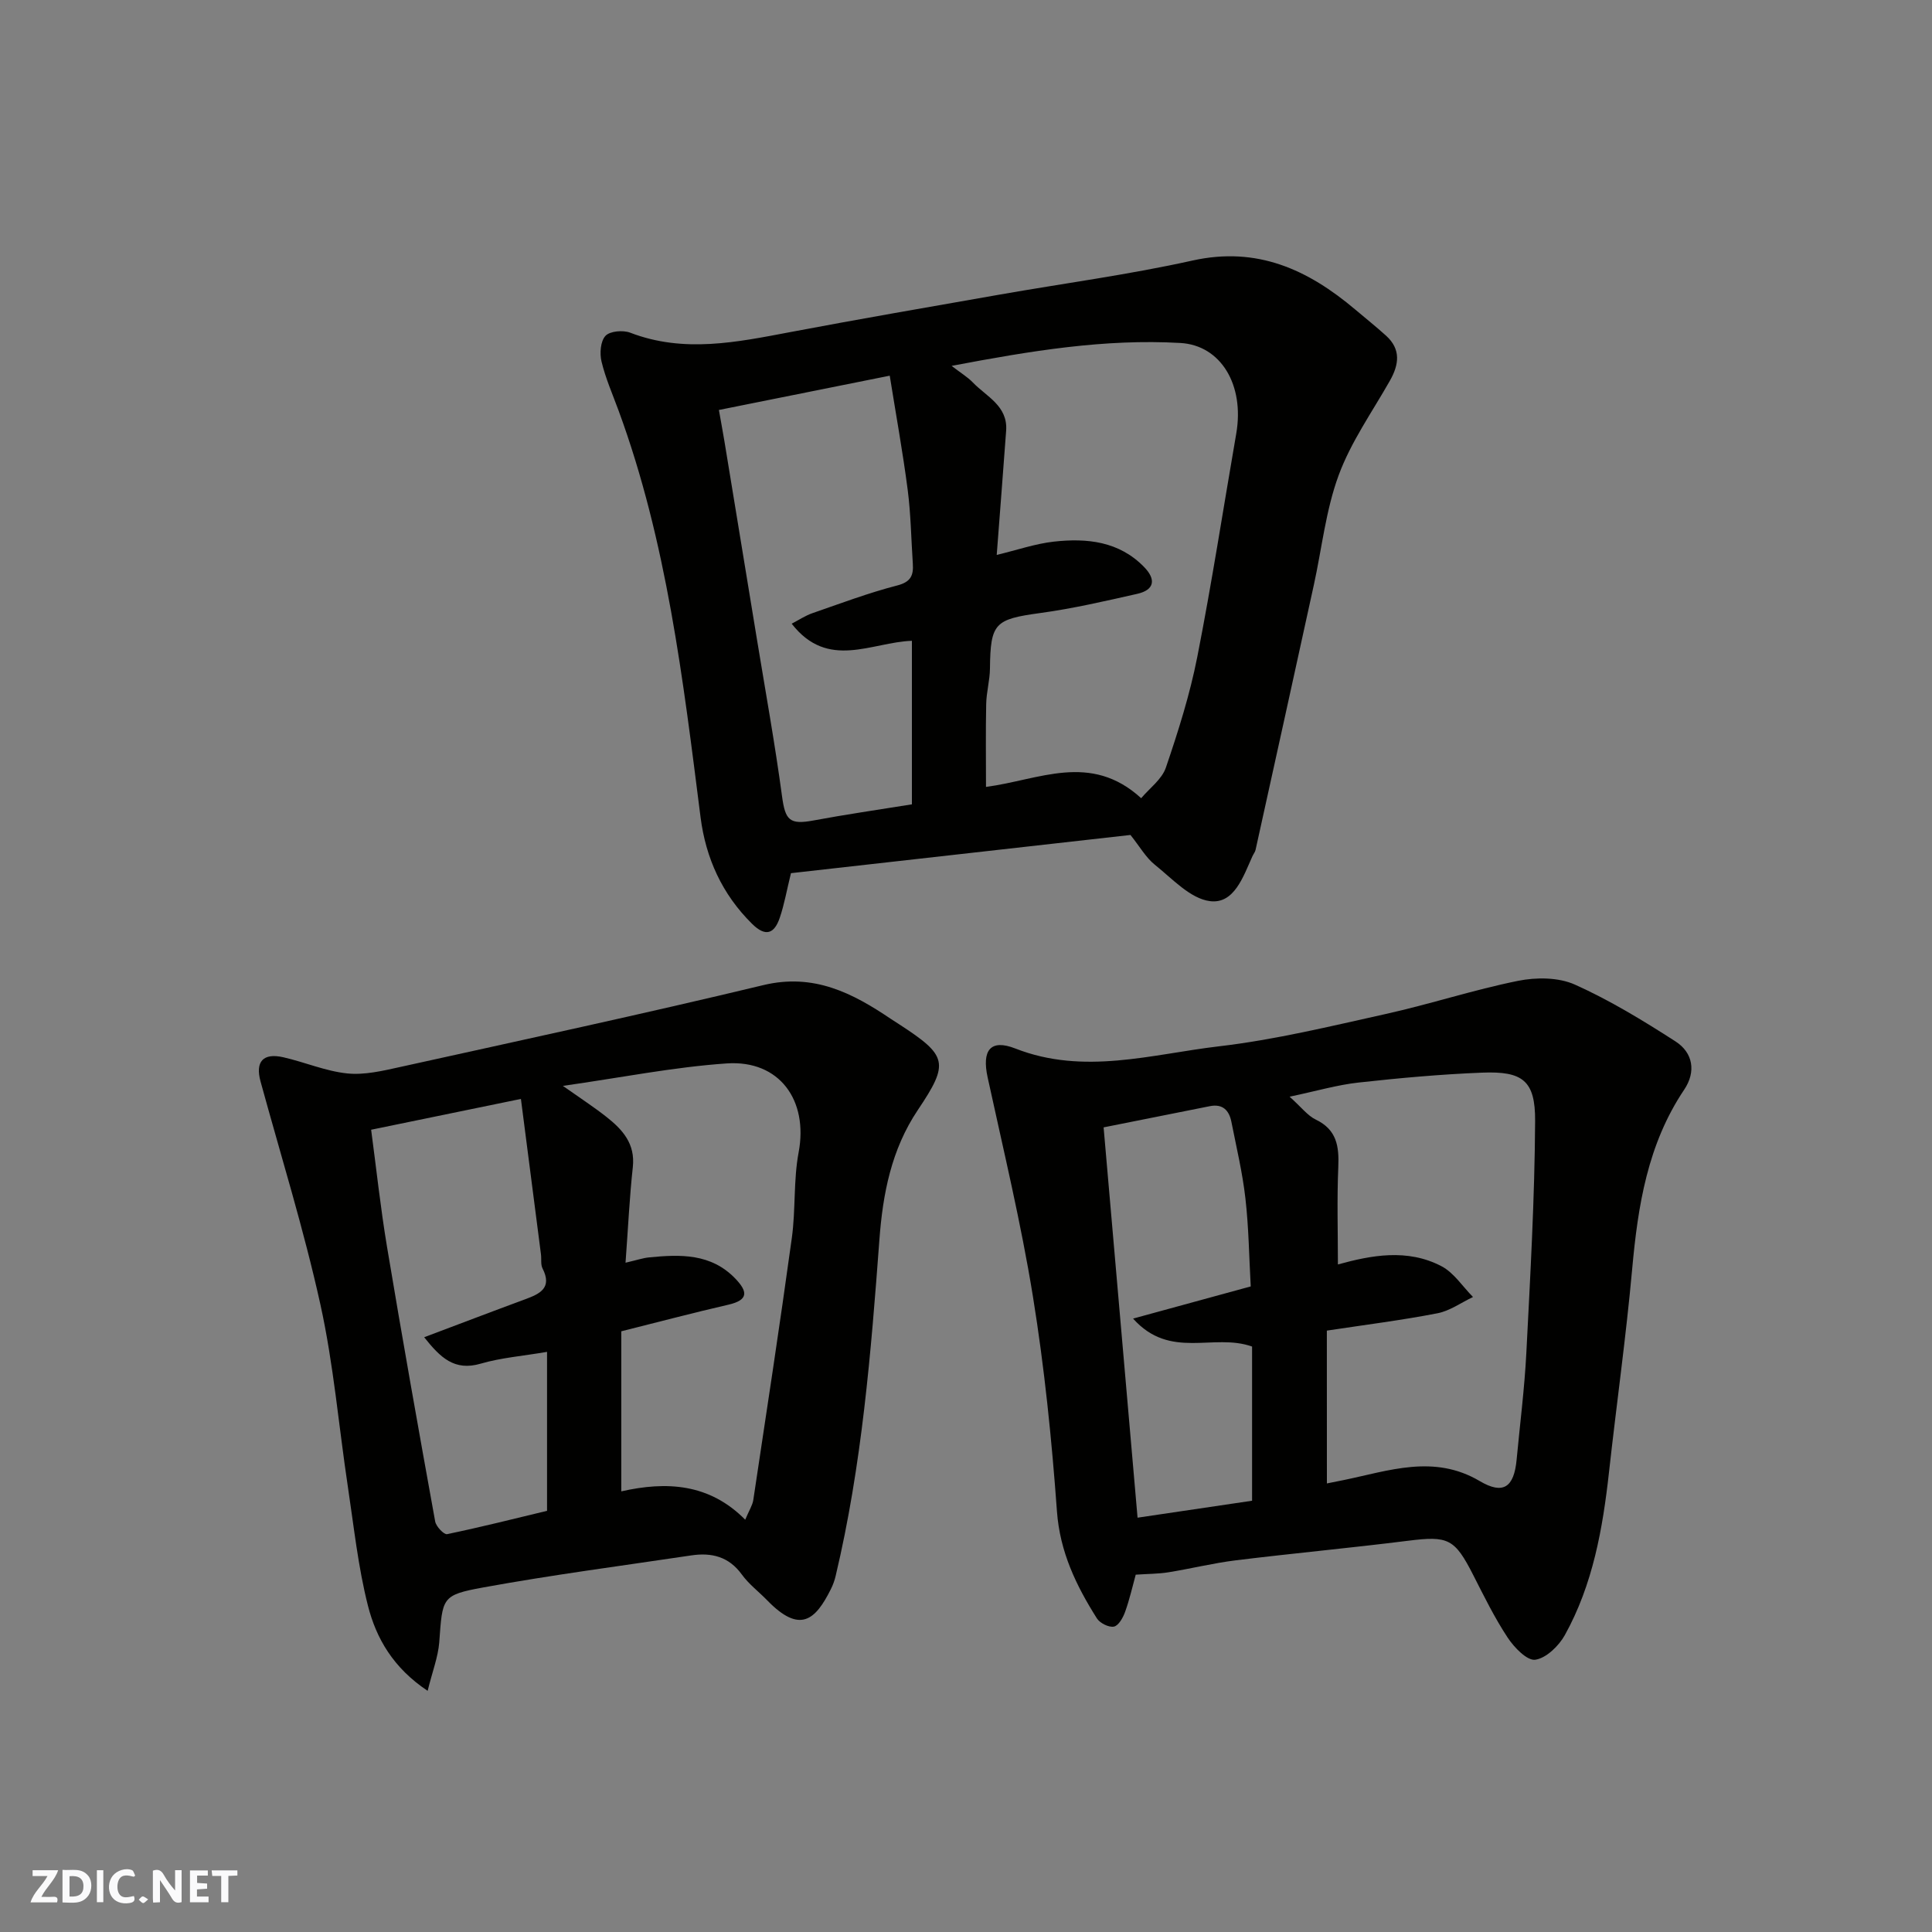
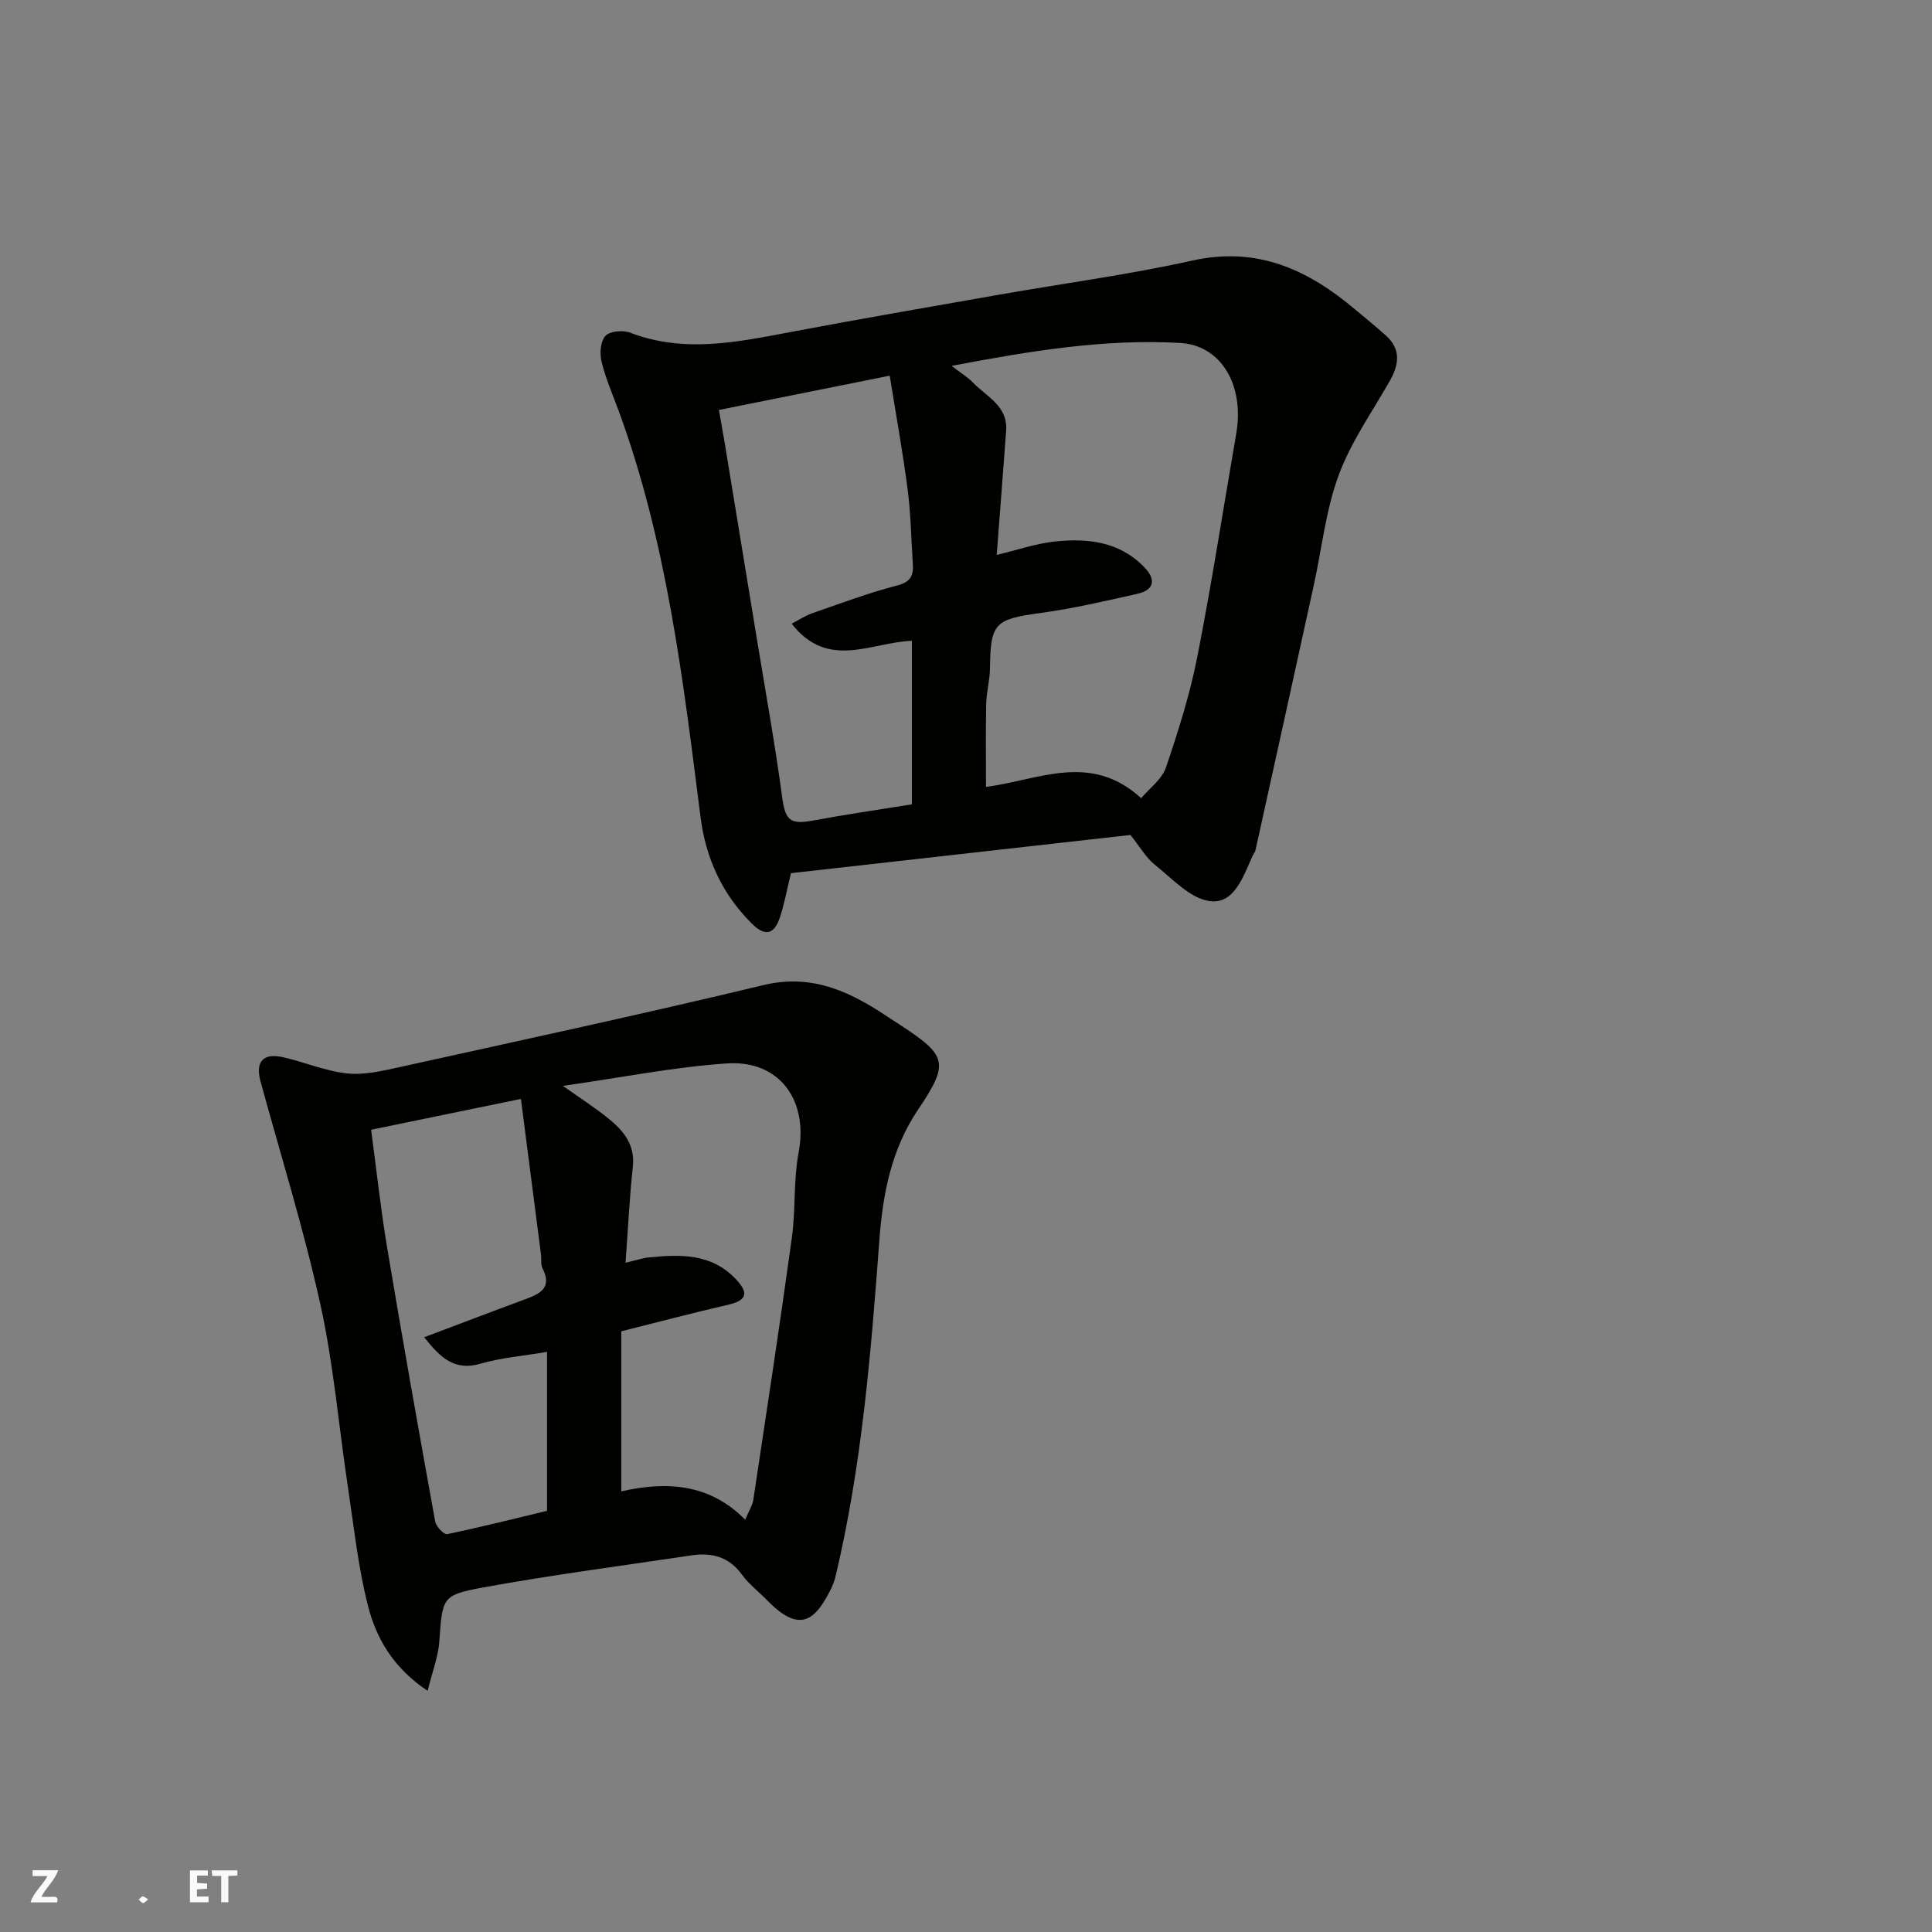
<svg xmlns="http://www.w3.org/2000/svg" enable-background="new 0 0 400 400" viewBox="0 0 400 400">
  <rect x="0" y="0" width="400" height="400" fill="#808080" stroke="none" />
  <g fill="#fafafb">
-     <path d="m37.59 393.81c-.92.31-1.52.05-2-.78-.7-1.2-1.52-2.34-2.47-3.78v4.59c-.55.03-.95.05-1.41.07-.03-.37-.06-.64-.06-.91 0-1.91 0-3.81 0-5.7 1.13-.41 1.77-.03 2.29.91.62 1.11 1.38 2.14 2.31 3.19v-4.2h1.35v6.61z" />
-     <path d="m12.94 393.88v-6.75c1.9.19 3.93-.54 5.37 1.29.8 1.01.78 2.88.03 3.97-1.37 1.97-3.4 1.51-5.4 1.49m1.45-1.22c2.04.12 2.92-.58 2.89-2.21-.03-1.51-.98-2.19-2.89-2z" />
    <path d="m11.81 393.87h-5.49c.68-2.18 2.47-3.48 3.51-5.45h-3.08v-1.21h5.29c-.71 2.13-2.44 3.48-3.47 5.51.86 0 1.63.04 2.39-.01.79-.05 1.14.21.85 1.16" />
    <path d="m39.33 393.86v-6.61h3.7v1.07h-2.22v1.52c.68.04 1.34.09 2.07.13v1.07c-.72.05-1.38.09-2.1.14v1.48h2.4v1.19h-3.85z" />
-     <path d="m27.71 388.56c-1.15-.3-2.46-.61-3.1.64-.37.73-.41 1.93-.06 2.67.63 1.35 1.99.93 3.17.68.35.94-.01 1.32-.93 1.46-1.62.25-3.05-.27-3.76-1.48-.73-1.24-.6-3.03.31-4.17.88-1.11 2.71-1.7 4-1.16.32.13.44.74.65 1.12-.1.08-.19.16-.28.24" />
    <path d="m49.15 387.24v1.07c-.59.02-1.17.05-1.87.08v5.44h-1.48v-5.44h-1.85c-.05-.4-.08-.73-.13-1.15z" />
-     <path d="m20.06 387.21h1.33v6.62h-1.33z" />
    <path d="m30.68 393.25c-.49.38-.8.79-1.05.76-.32-.05-.6-.45-.9-.7.26-.24.51-.64.8-.67.29-.04.62.3 1.15.61" />
  </g>
  <path d="m163.76 180.78c-.88 3.58-1.38 6.47-2.31 9.21-1.12 3.31-2.91 4.08-5.75 1.27-6.2-6.13-9.58-13.6-10.66-22.08-3.62-28.49-6.98-57.01-16.98-84.2-1.23-3.35-2.69-6.66-3.52-10.12-.41-1.68-.22-4.22.82-5.33.92-.99 3.63-1.22 5.12-.65 11.11 4.27 22.07 1.97 33.12-.12 14.41-2.73 28.88-5.22 43.33-7.76 13.33-2.34 26.78-4.13 39.97-7.06 13.41-2.98 23.92 1.9 33.68 10.14 2.13 1.8 4.32 3.55 6.39 5.42 3.11 2.82 2.69 5.96.8 9.31-3.67 6.47-8.07 12.68-10.61 19.57-2.67 7.23-3.48 15.15-5.15 22.76-4 18.28-8.02 36.55-12.06 54.82-.1.46-.45.87-.65 1.32-1.9 4.2-3.77 9.94-8.8 9.29-4.08-.53-7.81-4.66-11.41-7.54-1.86-1.49-3.1-3.74-5.04-6.16-23.3 2.62-47.01 5.29-70.29 7.91zm42.6-65.89c4.29-1.03 8-2.32 11.81-2.75 6.86-.76 13.54-.09 18.74 5.29 2.45 2.53 2.13 4.71-1.46 5.52-6.65 1.5-13.32 3.05-20.07 3.97-9.42 1.29-10.32 2.06-10.42 11.51-.03 2.44-.73 4.87-.78 7.31-.12 5.7-.04 11.41-.04 17.18 11.01-1.44 21.62-7.26 32.13 2.34 1.73-2.07 4.28-3.9 5.11-6.33 2.56-7.51 4.97-15.13 6.5-22.9 3.02-15.35 5.4-30.83 8.07-46.25 1.75-10.12-3.21-18.29-11.55-18.77-15.65-.9-30.96 1.62-47.38 4.74 1.97 1.52 3.32 2.32 4.37 3.41 2.84 2.96 7.3 4.86 6.92 10.02-.62 8.51-1.29 17.01-1.95 25.71zm-17.56 51.64c0-11.36 0-22.64 0-33.86-8.38.29-17.38 6.12-24.89-3.54 1.5-.78 2.81-1.66 4.24-2.16 5.83-2.02 11.63-4.21 17.59-5.75 2.85-.73 3.41-2.1 3.25-4.51-.34-5.1-.41-10.23-1.06-15.28-1.02-7.85-2.44-15.65-3.72-23.65-12.34 2.48-23.65 4.75-35.37 7.1.36 2.06.78 4.28 1.15 6.51 2.25 13.69 4.5 27.37 6.74 41.06 1.77 10.79 3.72 21.56 5.18 32.4.67 4.98 1.56 5.94 6.51 5.02 6.59-1.23 13.22-2.19 20.38-3.34z" fill="#010100" />
-   <path d="m235.14 326.02c-.67 2.42-1.27 5.12-2.2 7.7-.43 1.2-1.36 2.87-2.32 3.05-1.05.21-2.9-.72-3.52-1.7-4.29-6.79-7.66-13.76-8.27-22.17-1.08-14.86-2.59-29.75-4.97-44.45-2.46-15.24-6.1-30.29-9.38-45.39-1.22-5.59.55-8.01 5.73-5.98 14.2 5.57 28.21 1.19 42.16-.45 11.61-1.36 23.07-4.15 34.51-6.69 9.2-2.04 18.2-5.01 27.43-6.87 3.76-.76 8.36-.74 11.75.78 7.25 3.25 14.13 7.45 20.83 11.76 3.64 2.34 4.3 6.28 1.8 10-7.57 11.27-9.58 24.02-10.77 37.17-1.27 14.02-3.24 27.98-4.79 41.98-1.3 11.74-3.34 23.29-9.13 33.74-1.25 2.26-3.86 4.8-6.14 5.13-1.69.24-4.38-2.55-5.72-4.59-2.69-4.07-4.86-8.5-7.08-12.86-3.89-7.65-5.19-8.23-13.56-7.18-11.87 1.49-23.79 2.59-35.66 4.05-4.68.58-9.29 1.73-13.96 2.48-2.06.33-4.16.31-6.74.49zm39.58-18.89c1.18-.24 2.28-.45 3.39-.68 9.42-1.93 18.76-5.42 28.25.19 4.84 2.86 7.1 1.33 7.64-4.43.69-7.35 1.63-14.69 2.01-22.06.82-16.01 1.73-32.03 1.82-48.05.05-8.4-2.58-10.36-11.01-10.02-8.53.34-17.06 1.11-25.55 2.05-4.37.48-8.65 1.74-14.27 2.93 2.44 2.18 3.71 3.92 5.42 4.74 4.35 2.09 4.84 5.53 4.66 9.8-.29 6.7-.08 13.43-.08 20.19 6.84-1.88 14.33-3.35 21.43.36 2.59 1.35 4.38 4.21 6.54 6.38-2.45 1.16-4.78 2.87-7.36 3.37-7.34 1.43-14.78 2.36-22.9 3.59.01 10.32.01 20.68.01 31.64zm-15.77-40.79c-.34-6.08-.41-12.19-1.1-18.22-.6-5.32-1.86-10.57-2.9-15.84-.47-2.39-1.8-3.79-4.46-3.26-7.46 1.48-14.92 2.97-22 4.39 2.35 26.96 4.66 53.6 7.03 80.81 8.09-1.2 16.09-2.39 23.71-3.51 0-10.94 0-21.61 0-31.92-8.01-2.86-16.93 2.82-24.64-5.79 8.83-2.41 16.49-4.51 24.36-6.66z" fill="#010100" />
  <path d="m88.54 350.07c-7.15-4.76-10.65-10.89-12.36-17.62-2.04-8.03-2.91-16.36-4.15-24.58-1.9-12.61-2.96-25.39-5.7-37.81-3.43-15.54-8.18-30.79-12.39-46.16-1.12-4.09.52-5.97 4.74-5 4.43 1.01 8.72 2.87 13.19 3.34 3.54.37 7.31-.52 10.88-1.31 25.12-5.55 50.27-10.96 75.28-16.97 10.43-2.51 18.45 1.61 26.45 7.02.54.36 1.09.71 1.64 1.06 10.05 6.53 10.47 8 3.91 17.77-5.49 8.17-7.26 17.39-7.96 26.87-1.74 23.38-3.62 46.72-9.06 69.61-.22.94-.56 1.87-.99 2.73-3.19 6.38-6.38 9.32-13.18 2.31-1.74-1.79-3.8-3.34-5.25-5.34-2.69-3.72-6.27-4.59-10.47-3.96-14.38 2.15-28.81 4.03-43.11 6.64-8.63 1.58-8.39 2.11-9.07 11.38-.25 3.05-1.43 6.05-2.4 10.02zm40.97-88.64c2.39-.55 3.61-.98 4.87-1.1 6.47-.64 12.85-.85 17.89 4.42 2.54 2.66 2.73 4.4-1.45 5.37-7.24 1.66-14.42 3.57-22.19 5.51v33.14c9.33-2.11 18.22-1.66 25.66 5.87.82-1.96 1.5-2.98 1.67-4.07 2.72-18.08 5.49-36.16 7.98-54.27.81-5.87.32-11.94 1.41-17.73 2.02-10.75-3.95-19.14-14.88-18.4-10.96.75-21.83 2.93-33.93 4.65 3.77 2.66 6.48 4.42 9 6.41 3.33 2.62 6.01 5.54 5.48 10.4-.68 6.21-.97 12.45-1.51 19.8zm-21.66-33.91c-11.23 2.31-20.77 4.27-31.01 6.38 1.05 7.84 1.93 16.09 3.29 24.26 3.17 18.98 6.54 37.92 9.97 56.85.19 1.04 1.82 2.75 2.46 2.62 7.12-1.48 14.18-3.26 20.7-4.83 0-11.16 0-21.86 0-32.91-5.09.87-9.52 1.21-13.7 2.43-5.5 1.62-8.4-1.27-11.74-5.46 7.31-2.75 14.11-5.35 20.94-7.87 3.06-1.13 5.61-2.36 3.57-6.37-.42-.82-.2-1.95-.33-2.94-1.35-10.47-2.7-20.94-4.15-32.16z" fill="#010100" />
</svg>